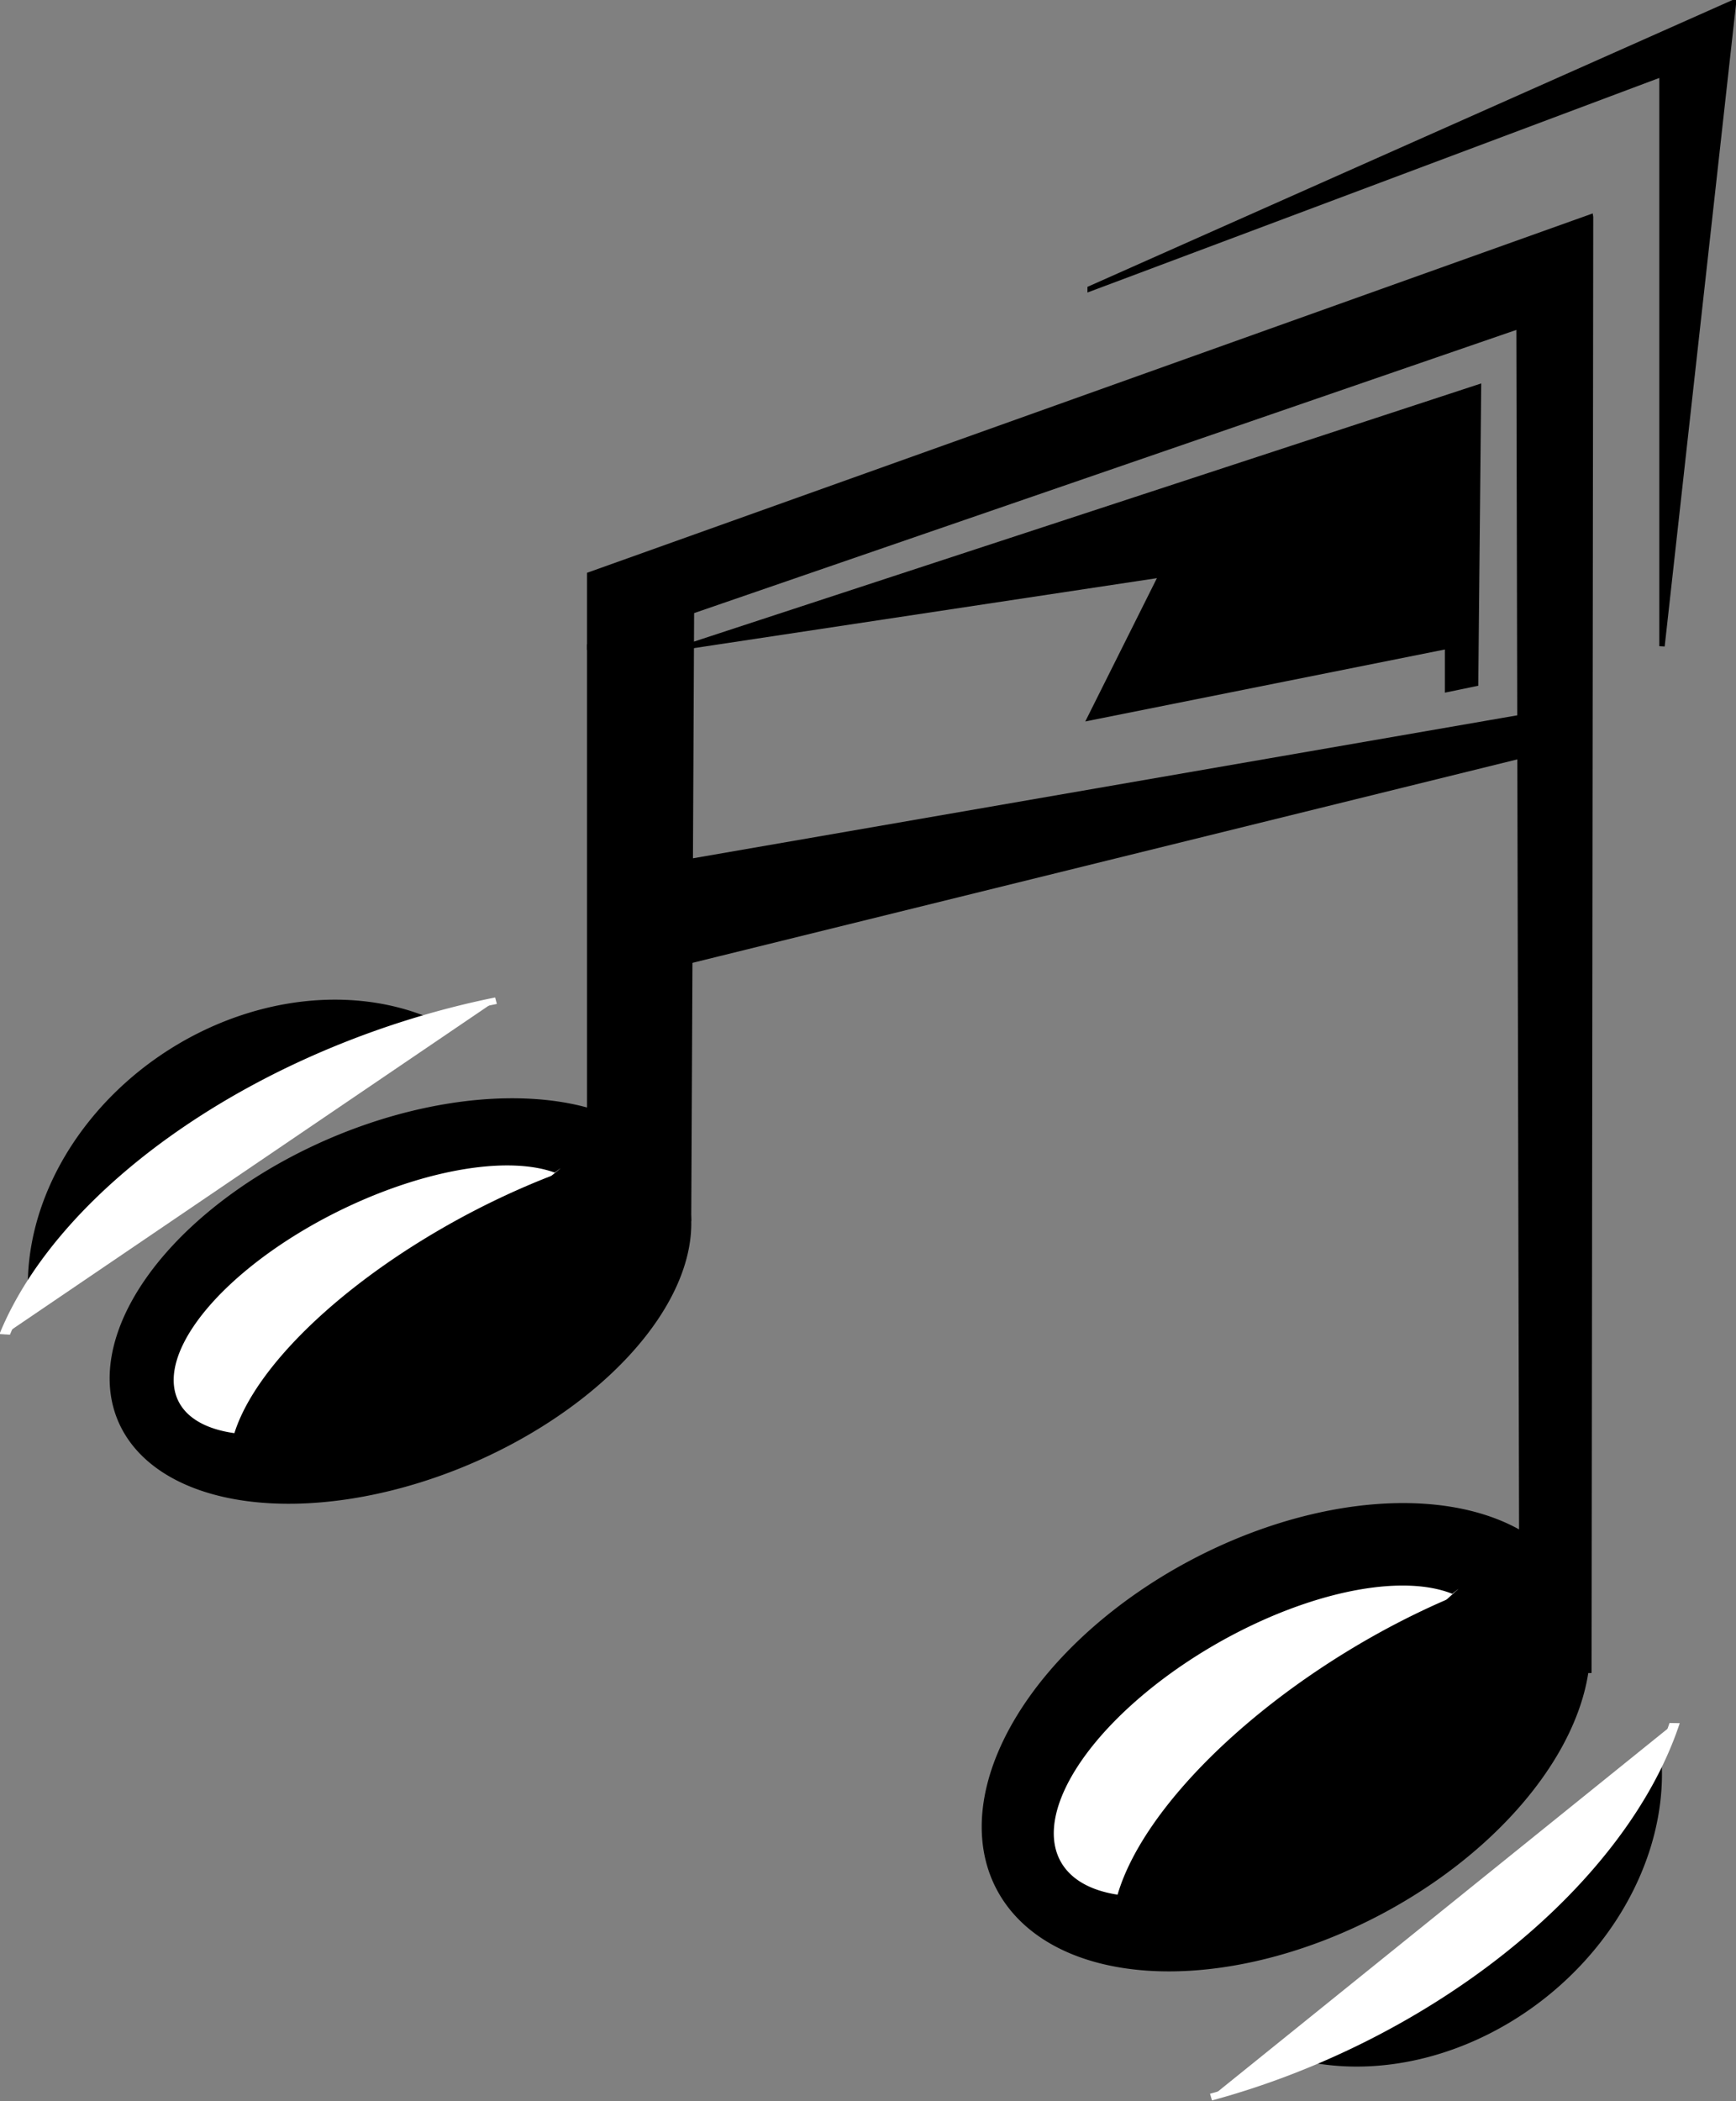
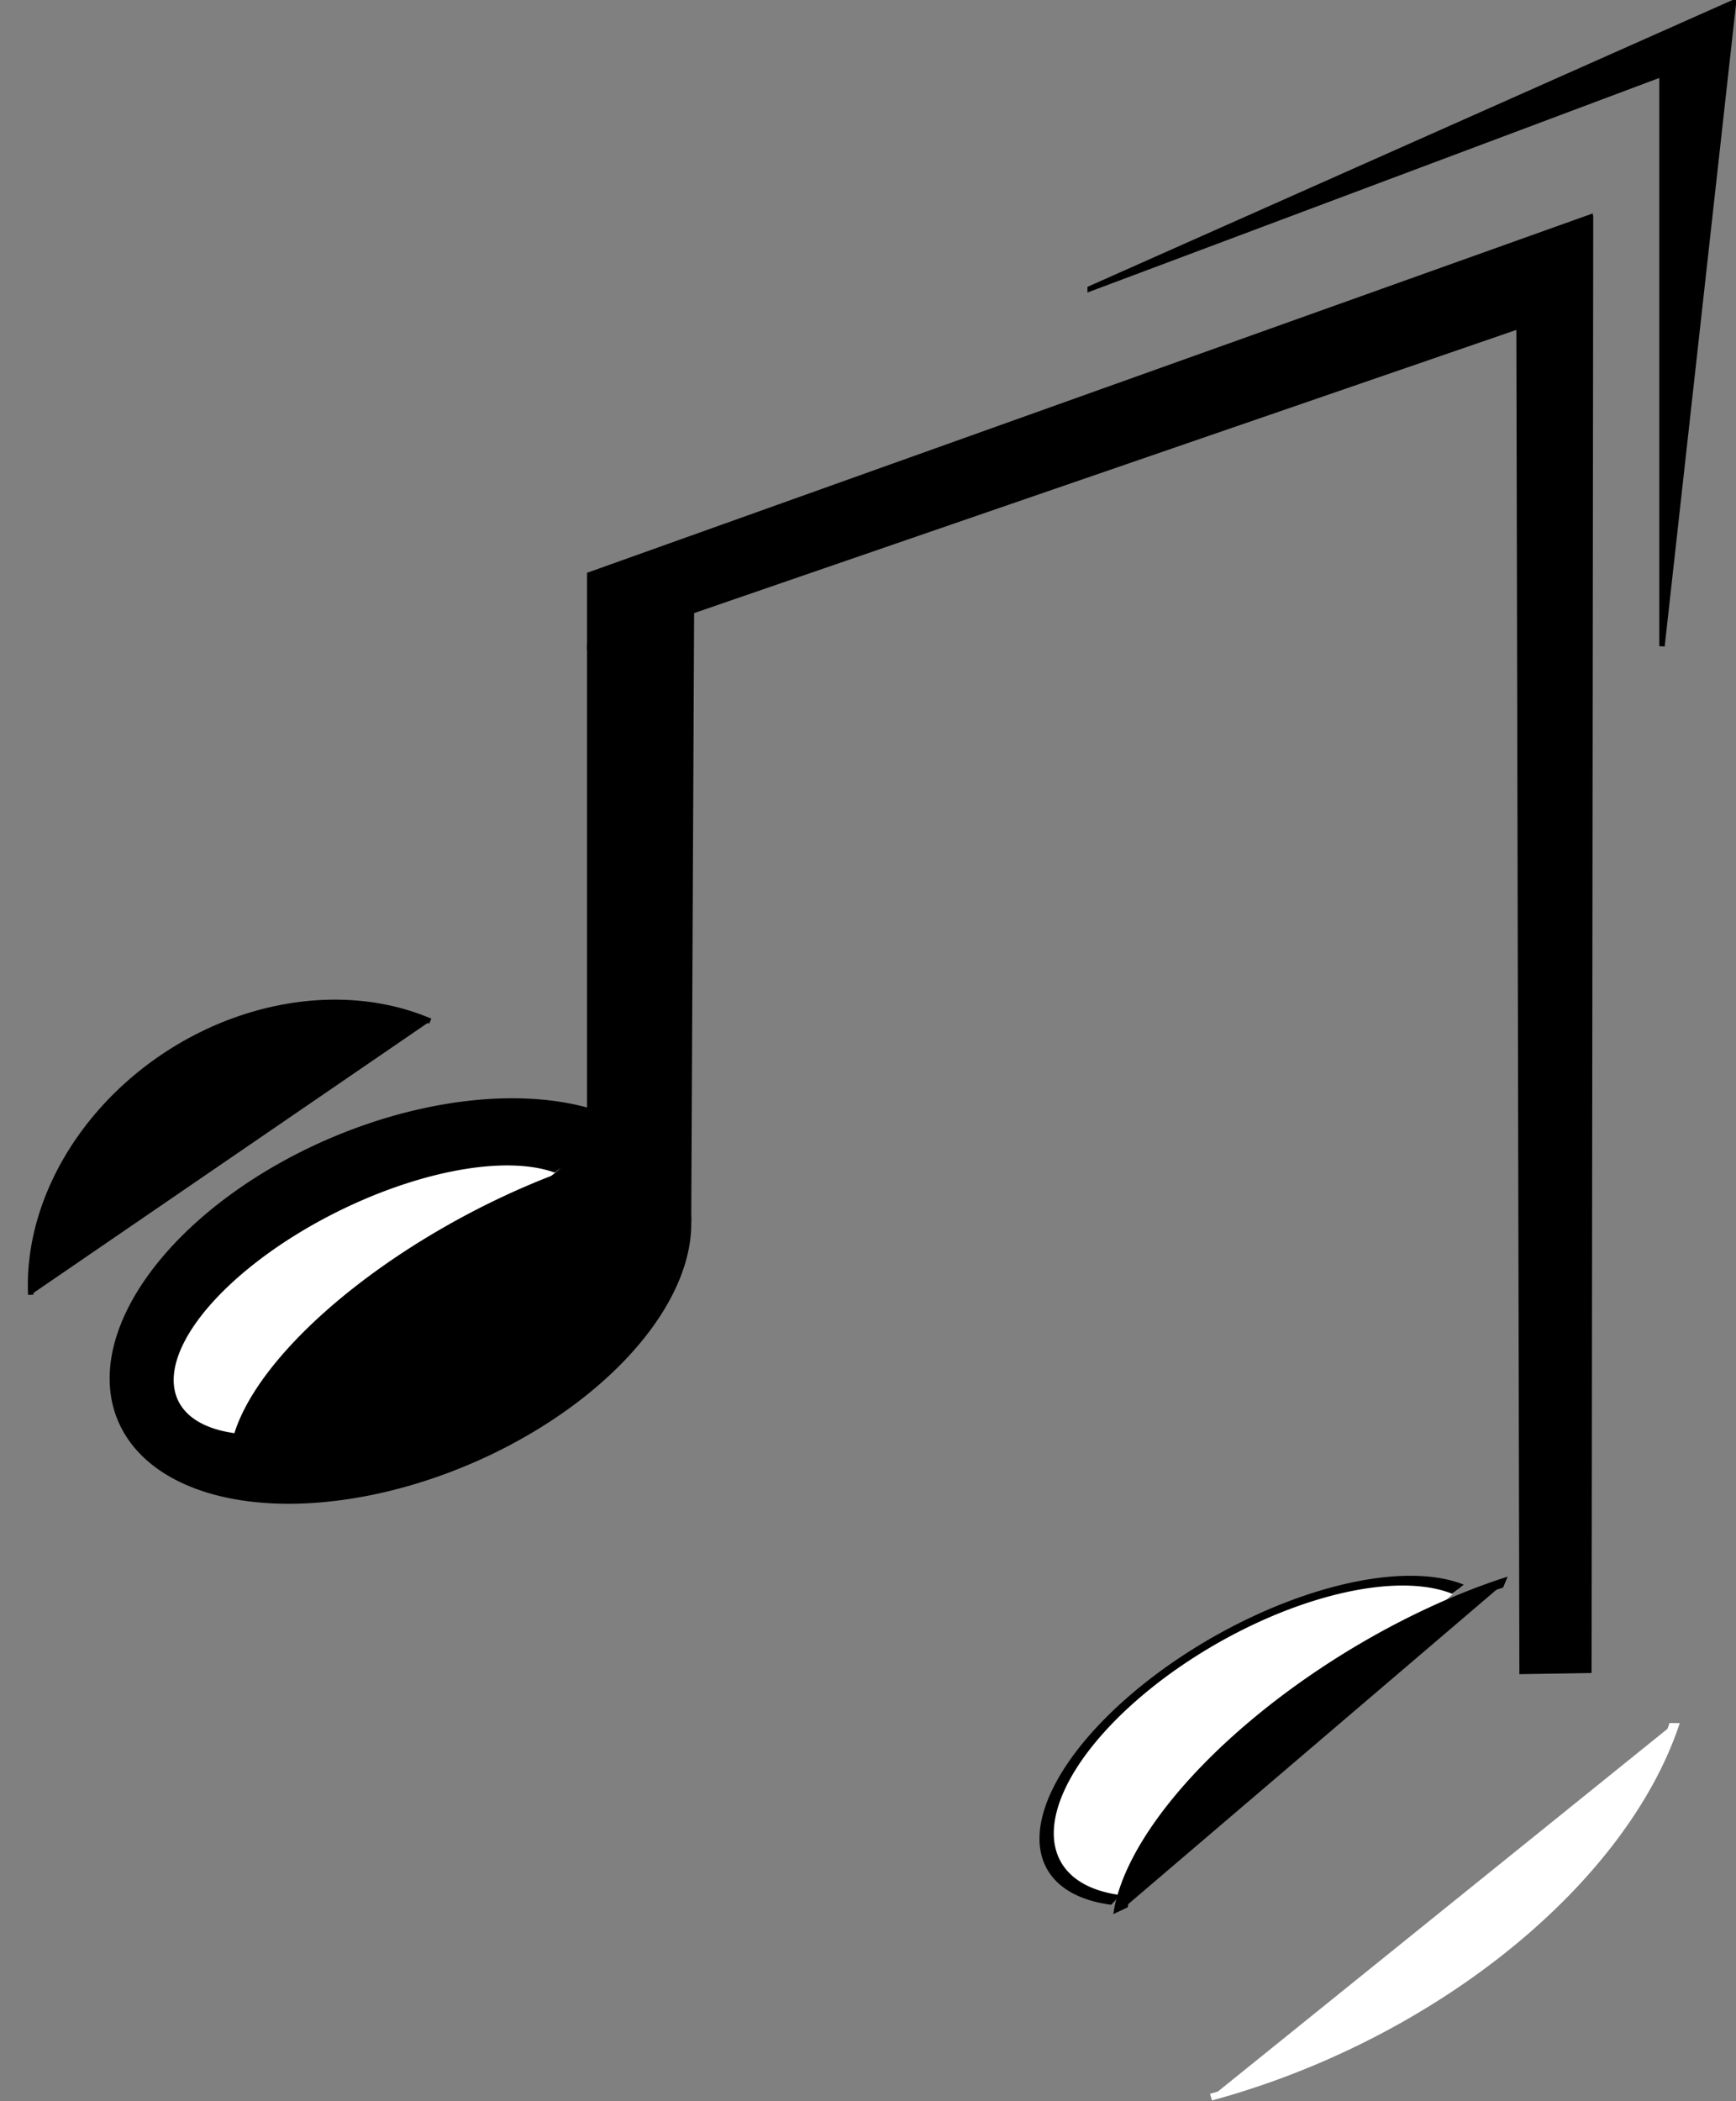
<svg xmlns="http://www.w3.org/2000/svg" id="svg1" viewBox="0 0 430.25 520.46" version="1.0">
  <rect x="0" y="0" width="430.25" height="520.46" fill="#808080" stroke="none" />
  <path id="path923" d="m270.18 71.491l159.45-70.866-17.72 159.44v-141.72l-141.73 53.151z" stroke="#000" stroke-width="1pt" fill-rule="evenodd" />
  <path id="path925" d="m394.2 53.775l-0.41 359.98-16.56 0.27-0.75-333.24-230.32 79.28v-17.71l248.04-88.585z" stroke="#000" stroke-width="1pt" fill-rule="evenodd" />
  <path id="path926" d="m146.16 160.07v141.74h24.49l0.72-151.21-25.21 9.47z" stroke="#000" stroke-width="1pt" fill-rule="evenodd" />
  <path id="path928" d="m231.05 376.13a56.143 30.591 0 1 1 -112.29 0 56.143 30.591 0 1 1 112.29 0z" fill-rule="evenodd" transform="matrix(1.207 -.573 .708 1.222 -378.16 -37.14)" stroke="#000" stroke-width="1pt" />
  <path id="path930" d="m143.29 377.21a21.953 20.154 0 1 1 43.68 1.11" fill-rule="evenodd" transform="matrix(1.811 -1.535 1.78 .344 -873.18 446.33)" stroke="#000" stroke-width="1pt" fill="#fff" />
  <path id="path931" d="m194.17 352.87a24.473 28.791 0 0 1 30.35 26" fill-rule="evenodd" transform="matrix(.956 -1.804 2.391 -.606 -970.47 922.33)" stroke="#000" stroke-width="1pt" />
-   <path id="path4658" d="m172.09 213.22l204.39-35.43v9.52l-204.39 50.39v-24.48z" stroke="#000" stroke-width="1pt" fill-rule="evenodd" />
-   <path id="path5281" d="m170.65 160.07l195.78-64.169-0.72 73.419-6.95 1.44v-10.69l-88.58 17.72 17.72-35.43-117.25 17.71z" stroke="#000" stroke-width="1pt" fill-rule="evenodd" />
-   <path id="path6524" d="m231.05 376.13a56.143 30.591 0 1 1 -112.29 0 56.143 30.591 0 1 1 112.29 0z" fill-rule="evenodd" transform="matrix(1.263 -.662 .74 1.411 -180.52 15.391)" stroke="#000" stroke-width="1pt" />
  <path id="path6525" d="m143.29 377.21a21.953 20.154 0 1 1 43.68 1.11" fill-rule="evenodd" transform="matrix(1.894 -1.772 1.862 .397 -697.2 574.78)" stroke="#000" stroke-width="1pt" fill="#fff" />
  <path id="path6526" d="m194.17 352.87a24.473 28.791 0 0 1 30.35 26" fill-rule="evenodd" transform="matrix(1 -2.083 2.501 -.699 -798.98 1124.4)" stroke="#000" stroke-width="1pt" />
-   <path id="path6527" d="m470.6 478.2a55.423 66.94 0 0 1 -2.01 118.85" fill-rule="evenodd" transform="matrix(.66 .759 -.771 .651 468.88 -235.99)" stroke="#000" stroke-width="1pt" />
  <path id="path6528" d="m491.19 501.68a55.423 66.94 0 0 1 -7.4 82.05" fill-rule="evenodd" transform="matrix(1.49 .642 -1.266 1.187 318.29 -484.02)" stroke="#fff" stroke-width="1pt" fill="#fff" />
  <path id="path9014" d="m470.6 478.2a55.423 66.94 0 0 1 -2.01 118.85" fill-rule="evenodd" transform="matrix(-.595 -.812 .823 -.584 -105.92 982.12)" stroke="#000" stroke-width="1pt" />
-   <path id="path9015" d="m491.19 501.68a55.423 66.94 0 0 1 -7.4 82.05" fill-rule="evenodd" transform="matrix(-1.496 -.684 1.349 -1.069 59.226 1202.8)" stroke="#fff" stroke-width="1pt" fill="#fff" />
</svg>